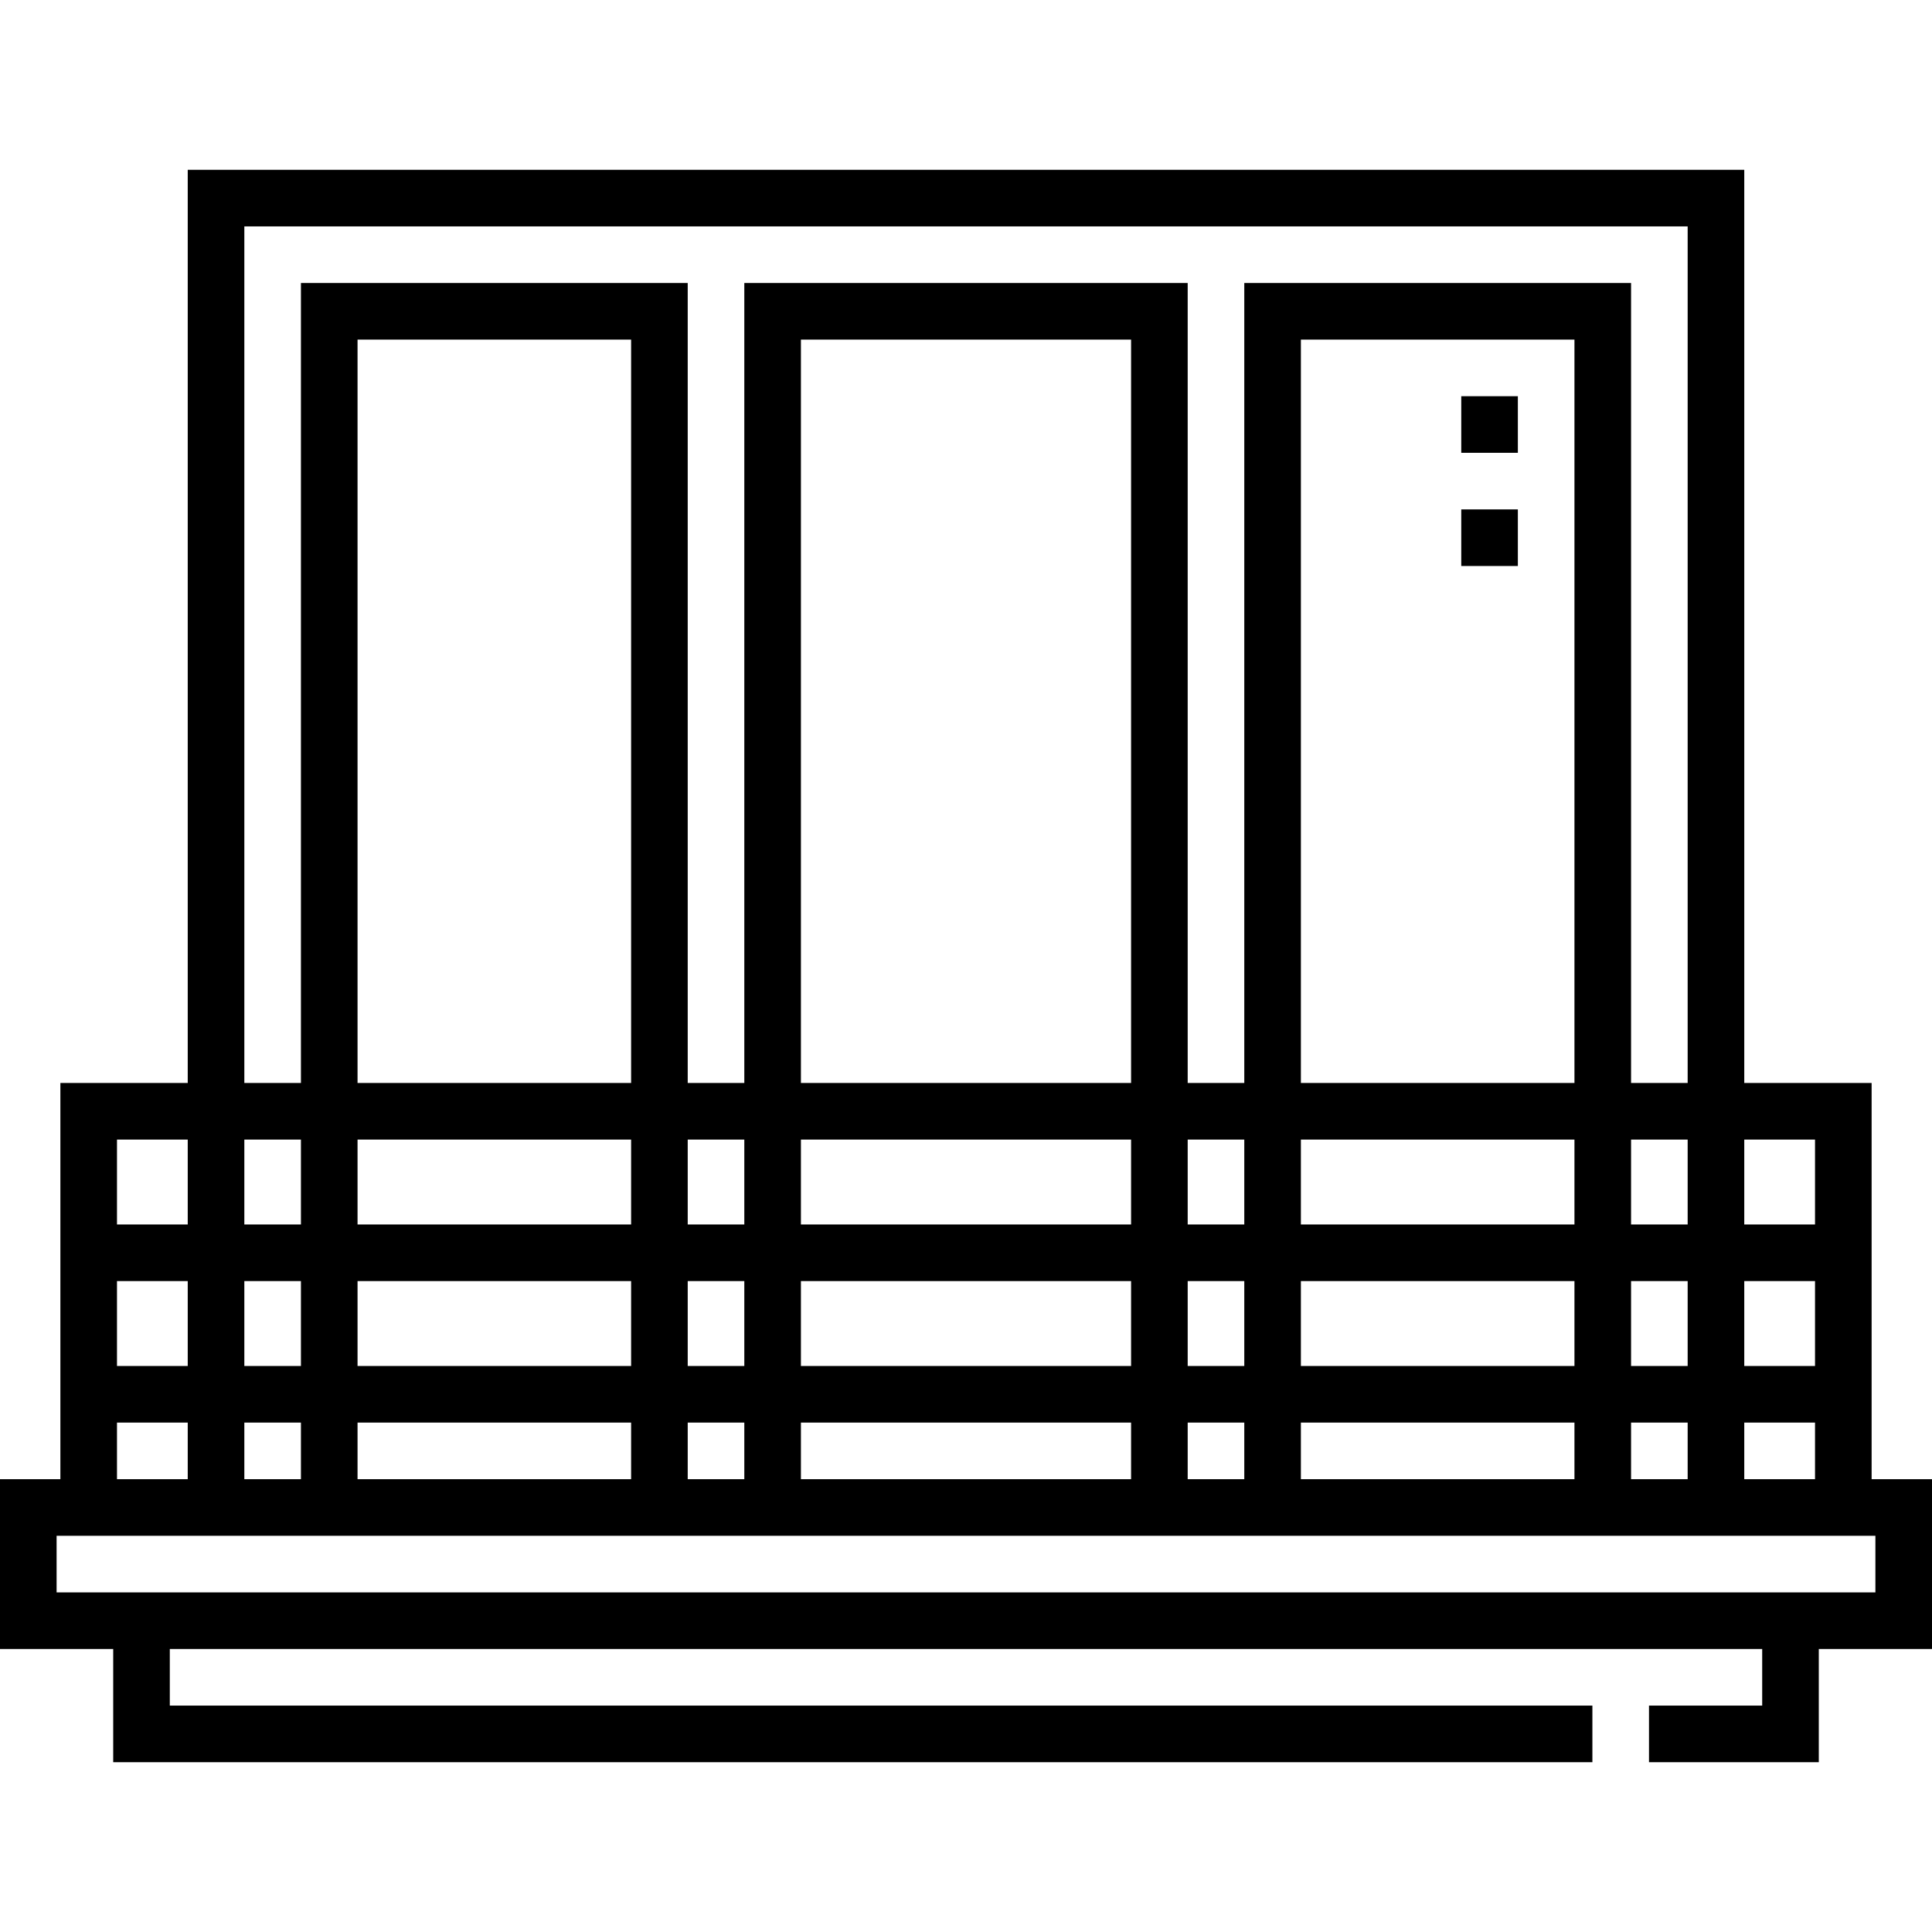
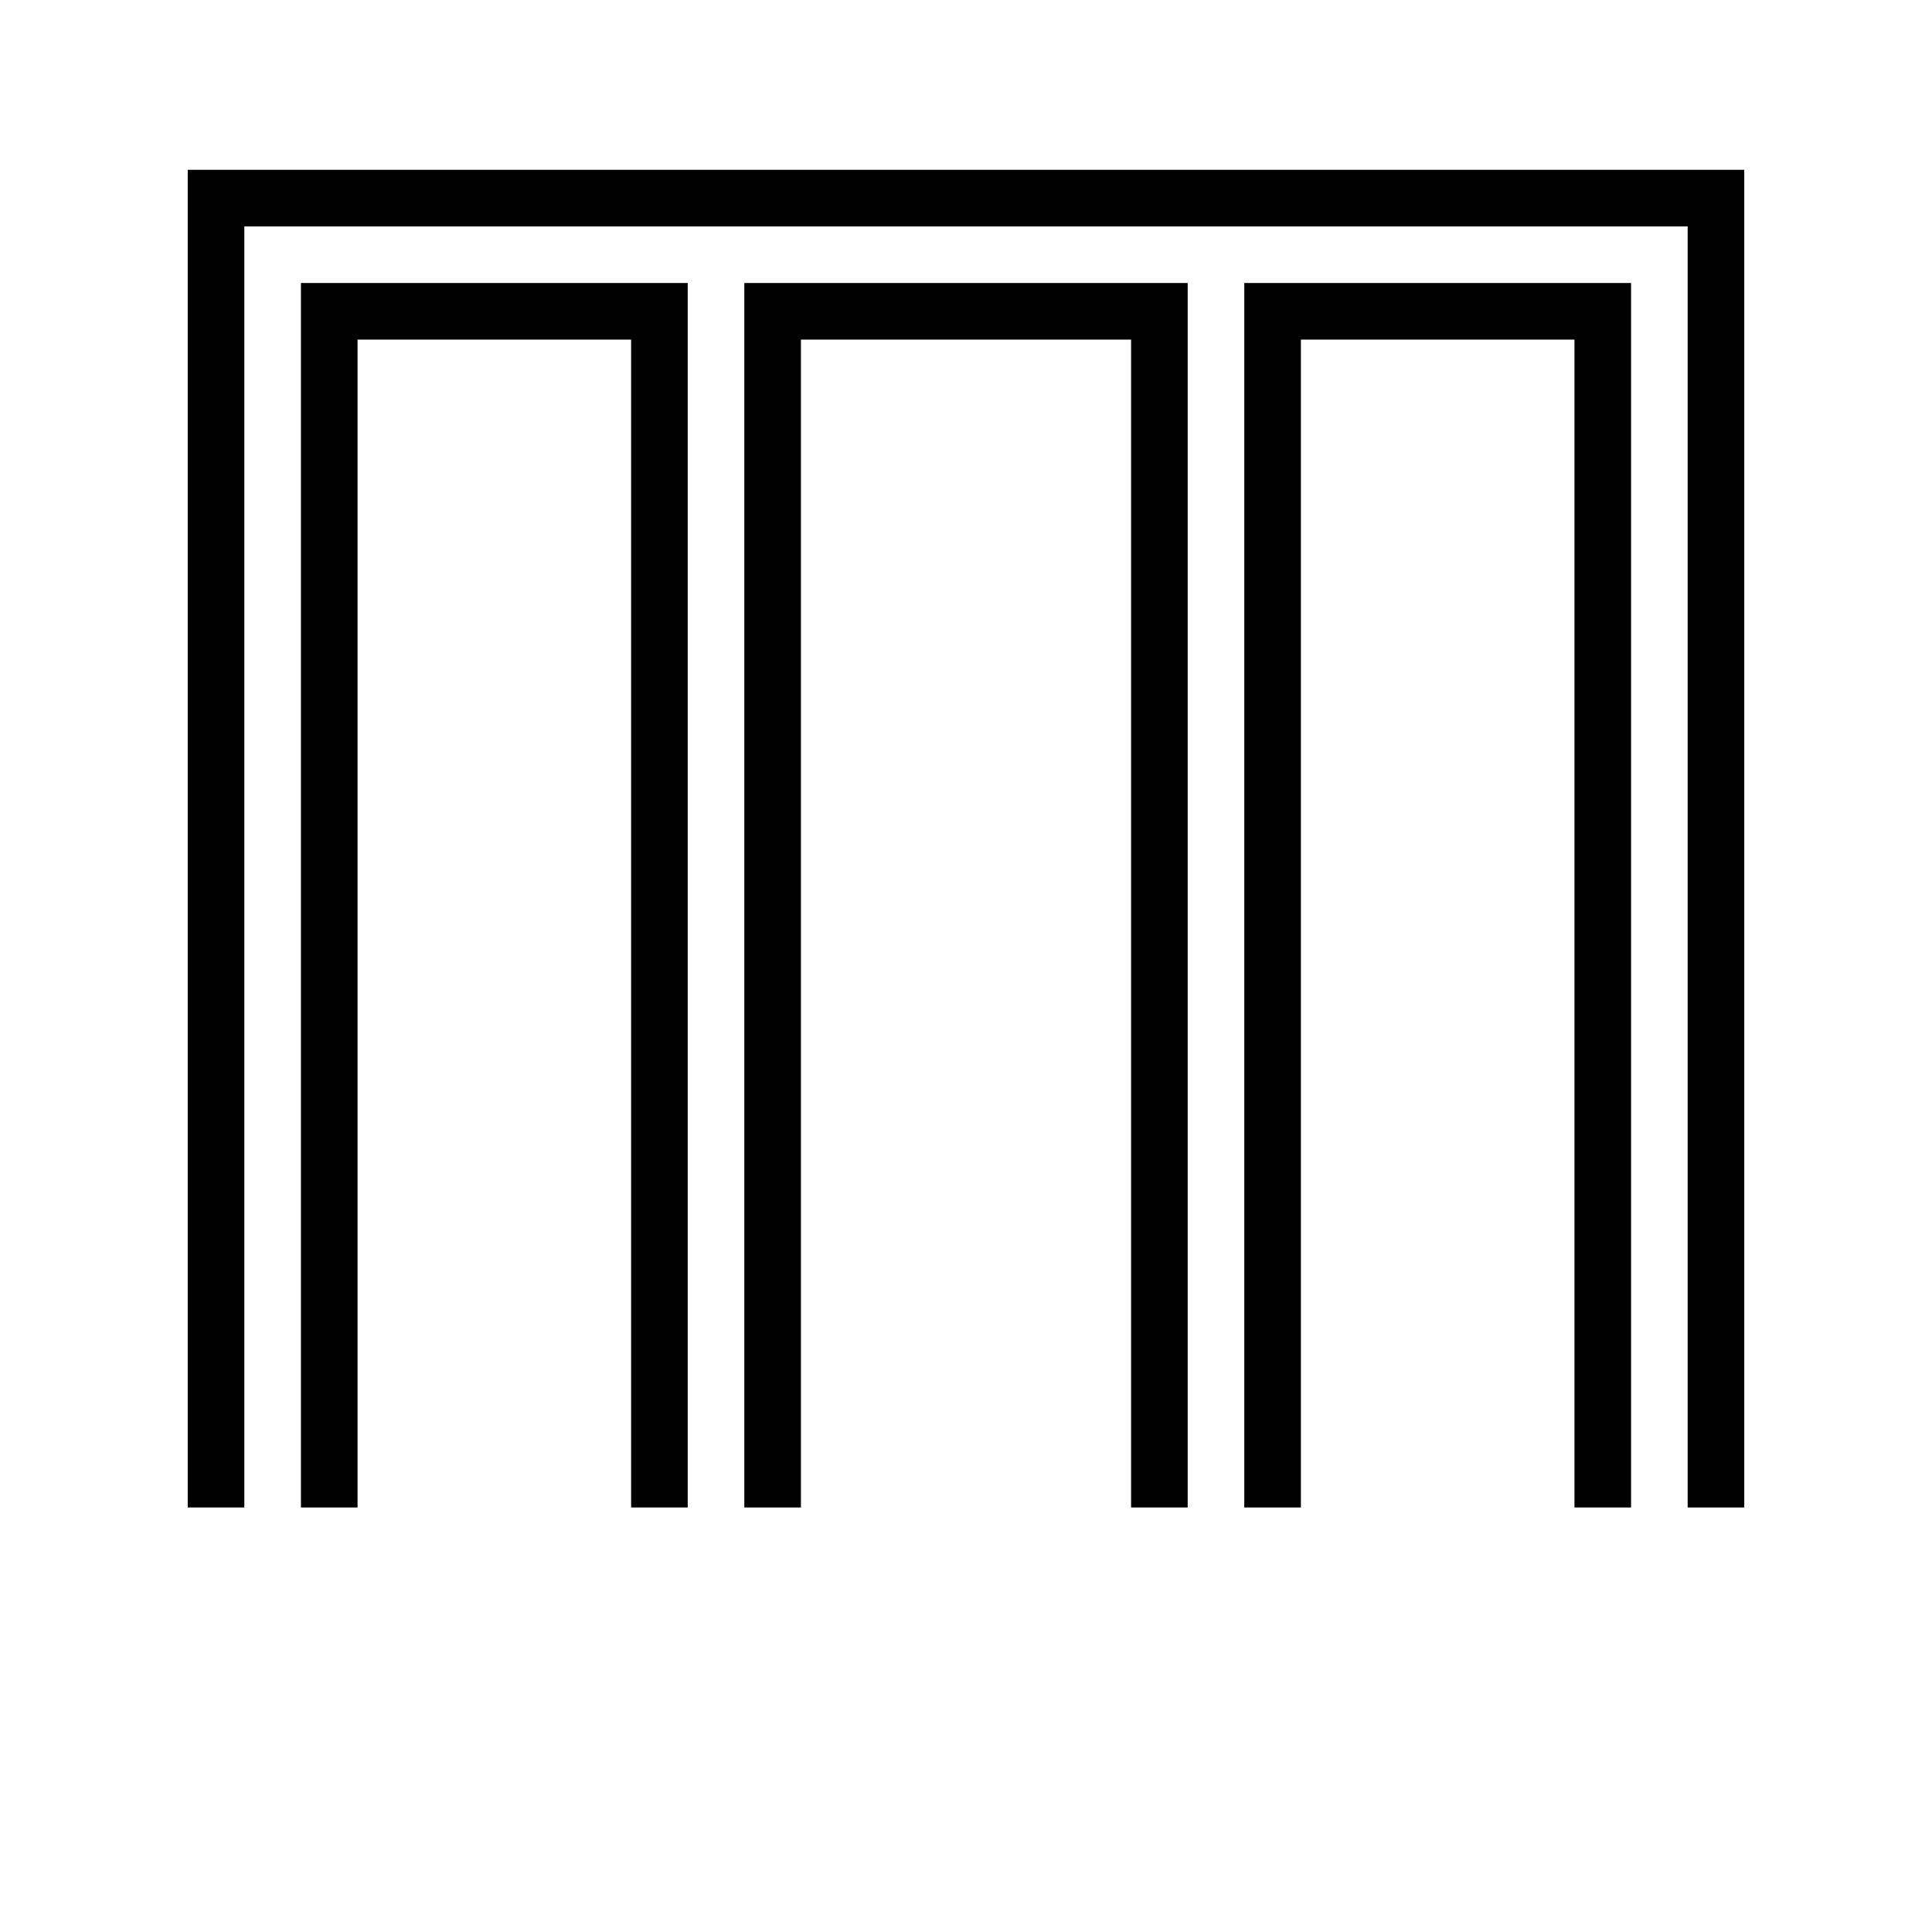
<svg xmlns="http://www.w3.org/2000/svg" version="1.1" id="Capa_1" x="0px" y="0px" viewBox="0 0 512 512" style="enable-background:new 0 0 512 512;" xml:space="preserve">
  <g>
    <g>
-       <rect x="7.5" y="399.501" style="fill-rule:evenodd;clip-rule:evenodd;fill:none;stroke:#000000;stroke-width:15;stroke-miterlimit:22.926;" width="497" height="30" />
-       <path style="fill-rule:evenodd;clip-rule:evenodd;fill:none;stroke:#000000;stroke-width:15;stroke-miterlimit:22.926;" d="&#10;&#09;&#09;&#09;M23.503,399.5v-105h464.995v105 M23.503,369.499h464.995 M23.503,331.999h464.995" />
-       <path style="fill-rule:evenodd;clip-rule:evenodd;fill:none;stroke:#000000;stroke-width:15;stroke-miterlimit:22.926;" d="&#10;&#09;&#09;&#09;M474.5,429.5v30H437 M422,459.5H37.5v-30" />
      <path style="fill-rule:evenodd;clip-rule:evenodd;fill:none;stroke:#000000;stroke-width:15;stroke-miterlimit:22.926;" d="&#10;&#09;&#09;&#09;M454.748,399.501V52.499H57.252v347.001 M87.252,399.501V82.499h87.499v317.001 M204.751,399.501V82.499h102.498v317.001&#10;&#09;&#09;&#09; M337.249,399.501V82.499h87.499v317.001" />
-       <path style="fill-rule:evenodd;clip-rule:evenodd;fill:none;stroke:#000000;stroke-width:15;stroke-miterlimit:22.926;" d="&#10;&#09;&#09;&#09;M394.748,119.999v-15 M394.748,149.999v-15" />
    </g>
  </g>
  <g>
</g>
  <g>
</g>
  <g>
</g>
  <g>
</g>
  <g>
</g>
  <g>
</g>
  <g>
</g>
  <g>
</g>
  <g>
</g>
  <g>
</g>
  <g>
</g>
  <g>
</g>
  <g>
</g>
  <g>
</g>
  <g>
</g>
</svg>